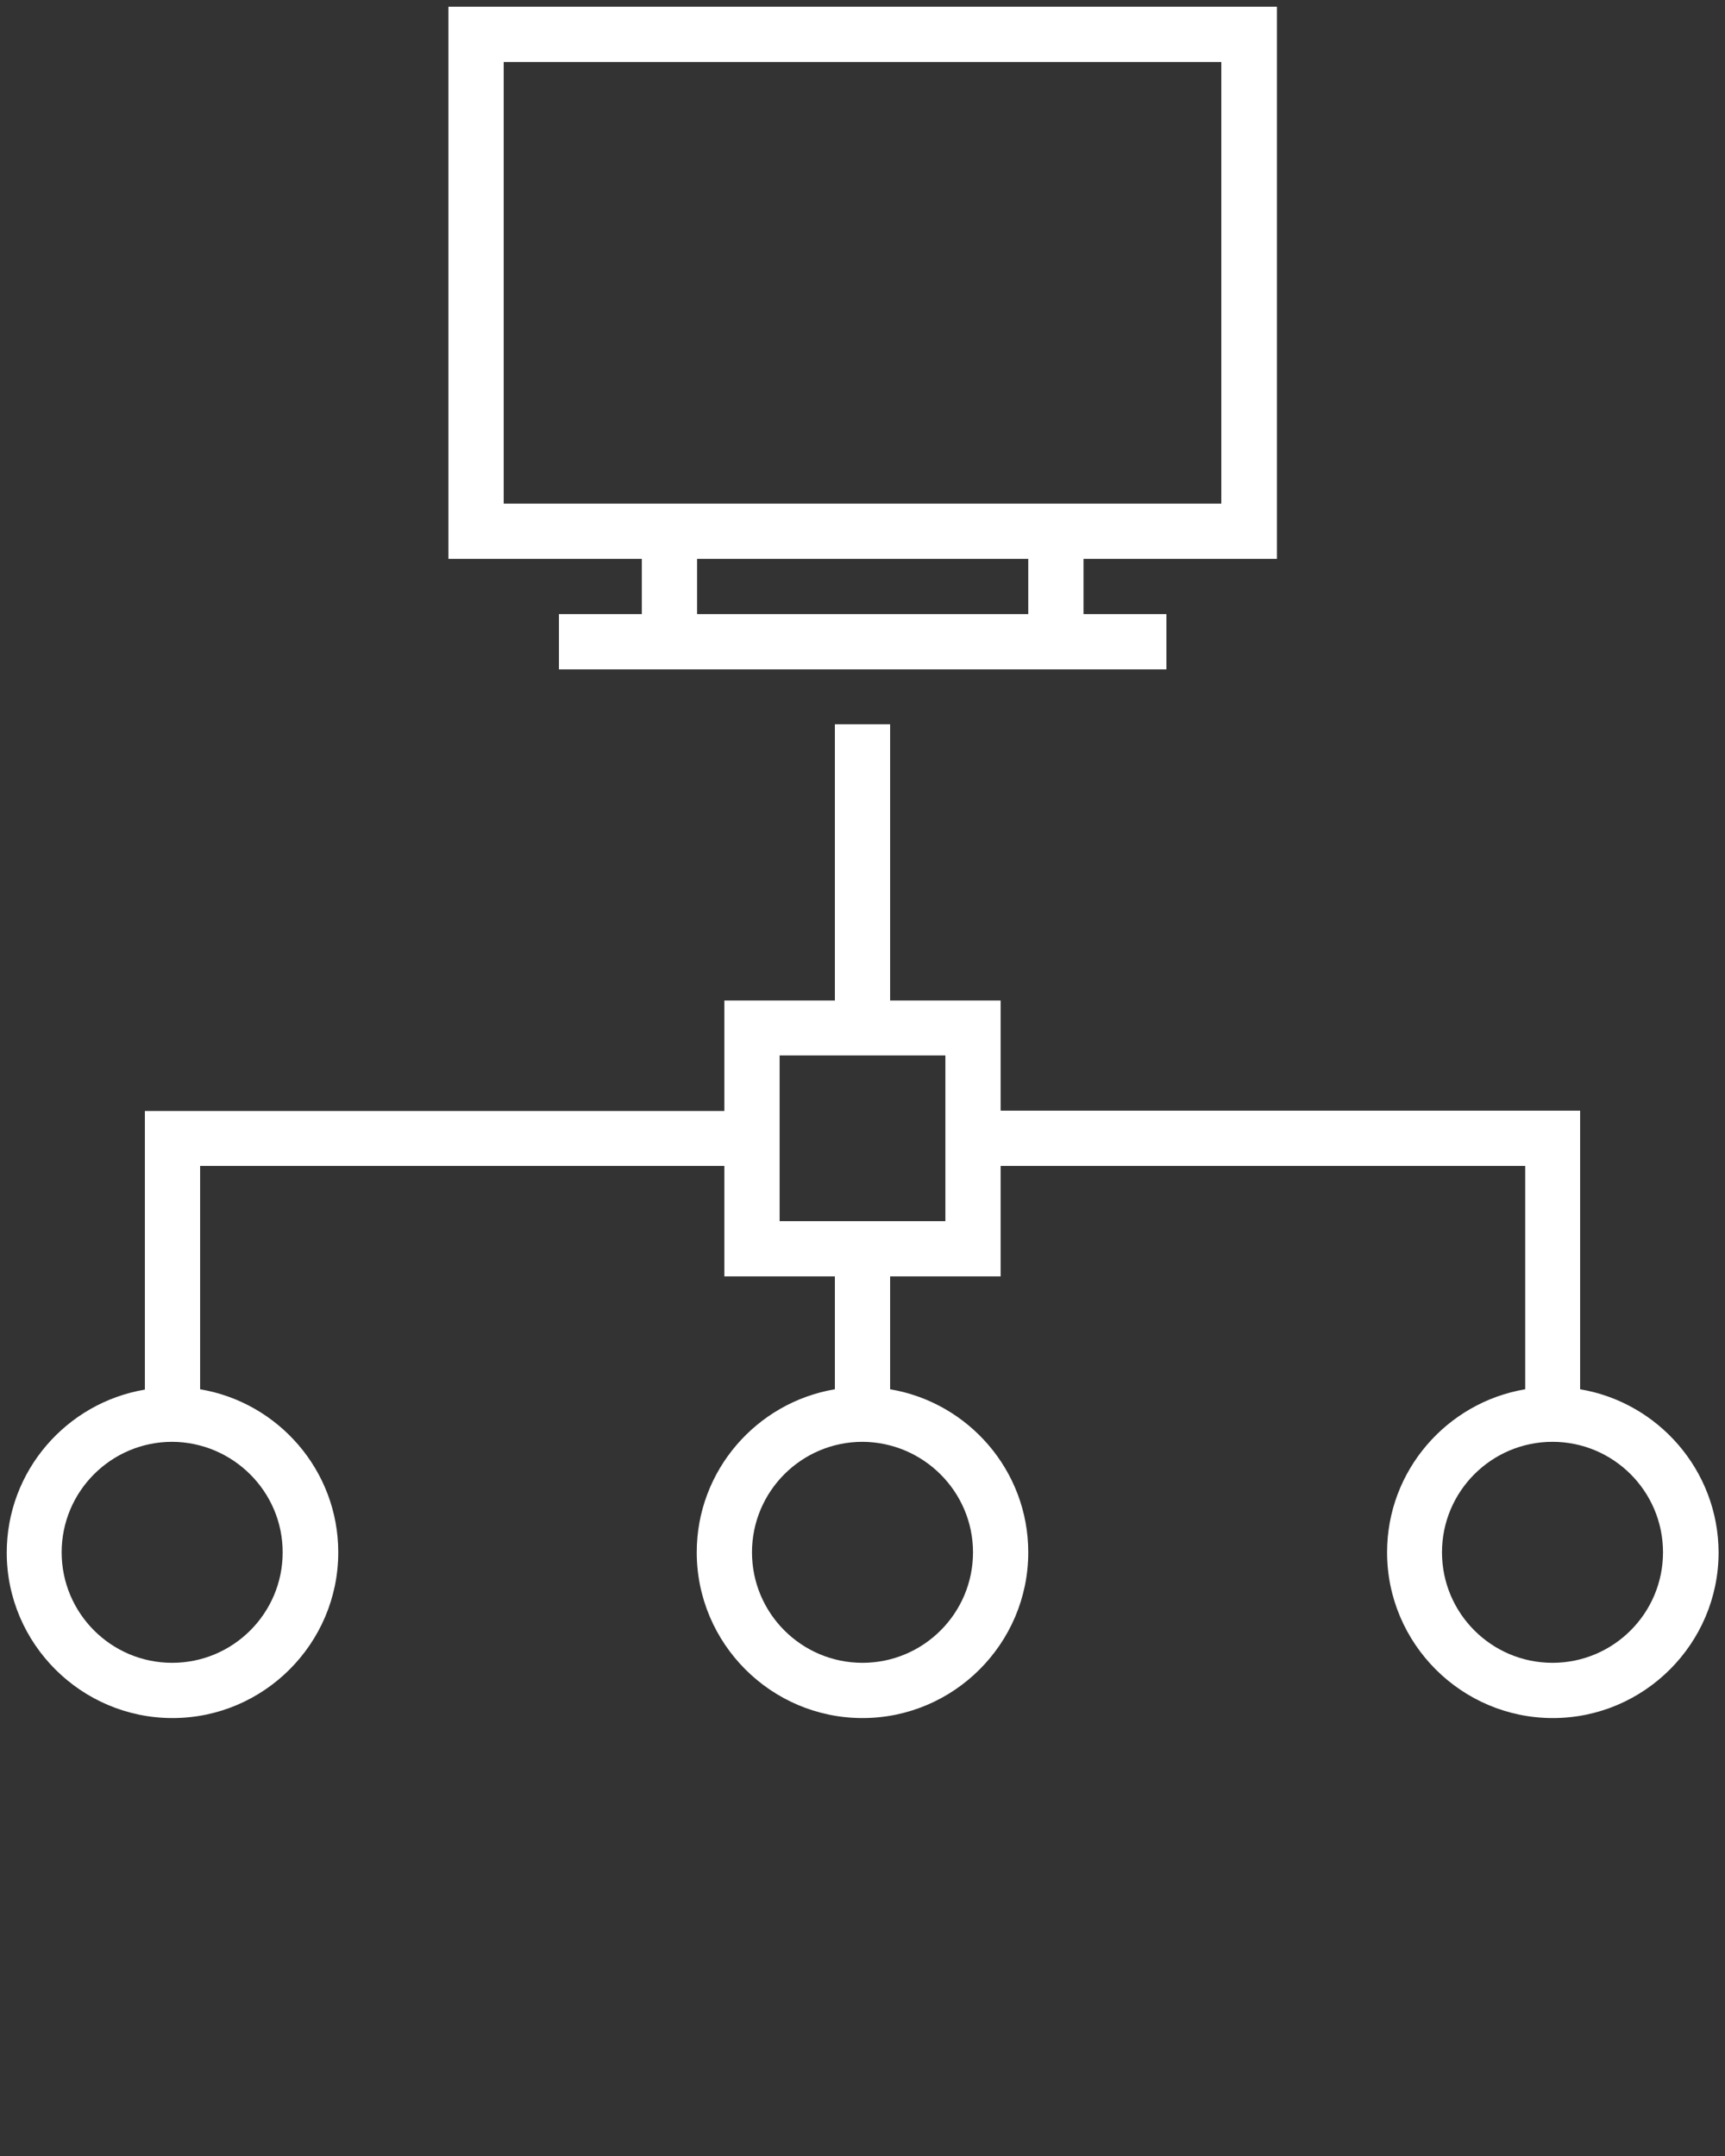
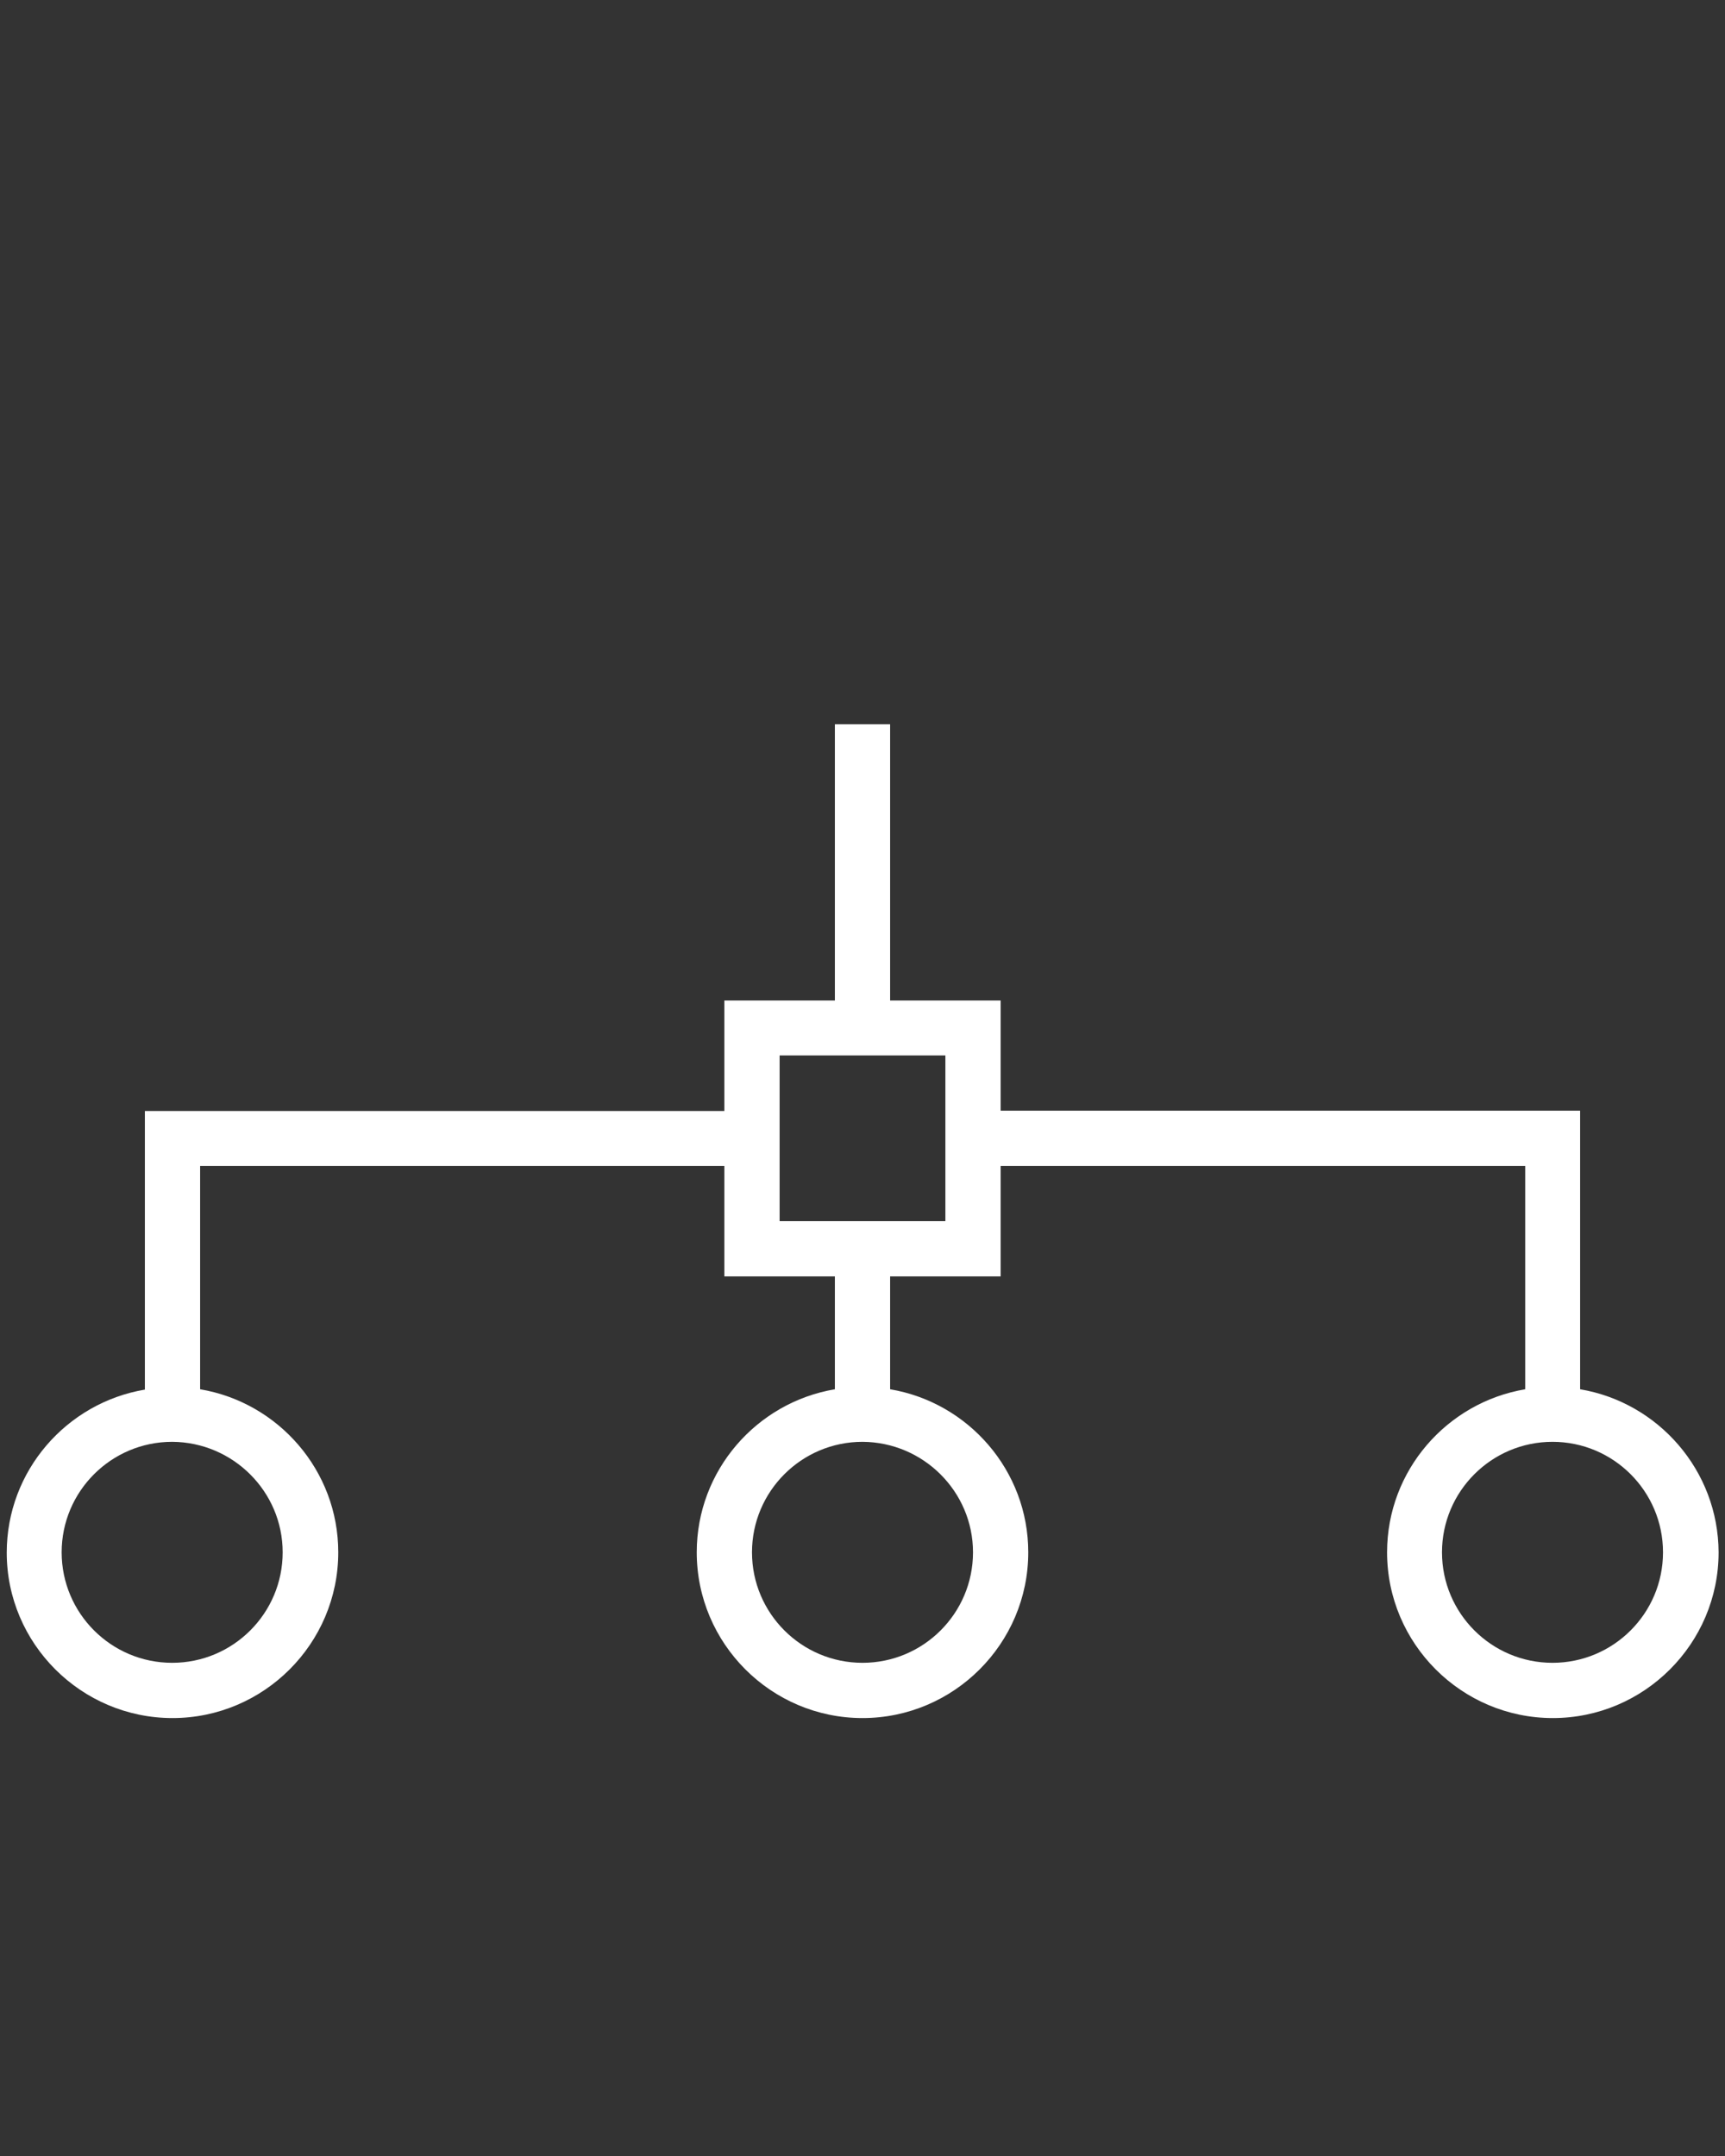
<svg xmlns="http://www.w3.org/2000/svg" version="1.1" x="0px" y="0px" viewBox="0 0 512 640" enable-background="new 0 0 512 512" xml:space="preserve">
  <rect x="0" y="0" width="512" height="640" fill="#333333" stroke="none" />
  <g>
-     <path fill="#FFFFFF" d="M190.5,182.3h-24.6v16.4h180.3v-16.4h-24.6v-16.4h57.4V2H133.1v163.9h57.4V182.3z M305.2,182.3h-98.3v-16.4h98.3V182.3z    M149.5,149.5V18.4h213v131.1H149.5z" />
    <path fill="#FFFFFF" d="M469,412.4v-82.7H297V297h-32.8V215h-16.4V297H215v32.8H43v82.7c-23.2,3.9-41,24.1-41,48.4C2,487.9,24.1,510,51.2,510   s49.2-22.1,49.2-49.2c0-24.3-17.8-44.5-41-48.4v-66.3H215v32.8h32.8v33.5c-23.2,3.9-41,24.1-41,48.4c0,27.1,22.1,49.2,49.2,49.2   s49.2-22.1,49.2-49.2c0-24.3-17.8-44.5-41-48.4v-33.5H297v-32.8h155.7v66.3c-23.2,3.9-41,24.1-41,48.4c0,27.1,22.1,49.2,49.2,49.2   c27.1,0,49.2-22.1,49.2-49.2C510,436.5,492.2,416.3,469,412.4z M83.9,460.8c0,18.1-14.7,32.8-32.8,32.8   c-18.1,0-32.8-14.7-32.8-32.8s14.7-32.8,32.8-32.8C69.2,428.1,83.9,442.8,83.9,460.8z M288.8,460.8c0,18.1-14.7,32.8-32.8,32.8   c-18.1,0-32.8-14.7-32.8-32.8s14.7-32.8,32.8-32.8C274.1,428.1,288.8,442.8,288.8,460.8z M280.6,362.5h-49.2v-49.2h49.2V362.5z    M460.8,493.6c-18.1,0-32.8-14.7-32.8-32.8s14.7-32.8,32.8-32.8c18.1,0,32.8,14.7,32.8,32.8S478.9,493.6,460.8,493.6z" />
  </g>
</svg>